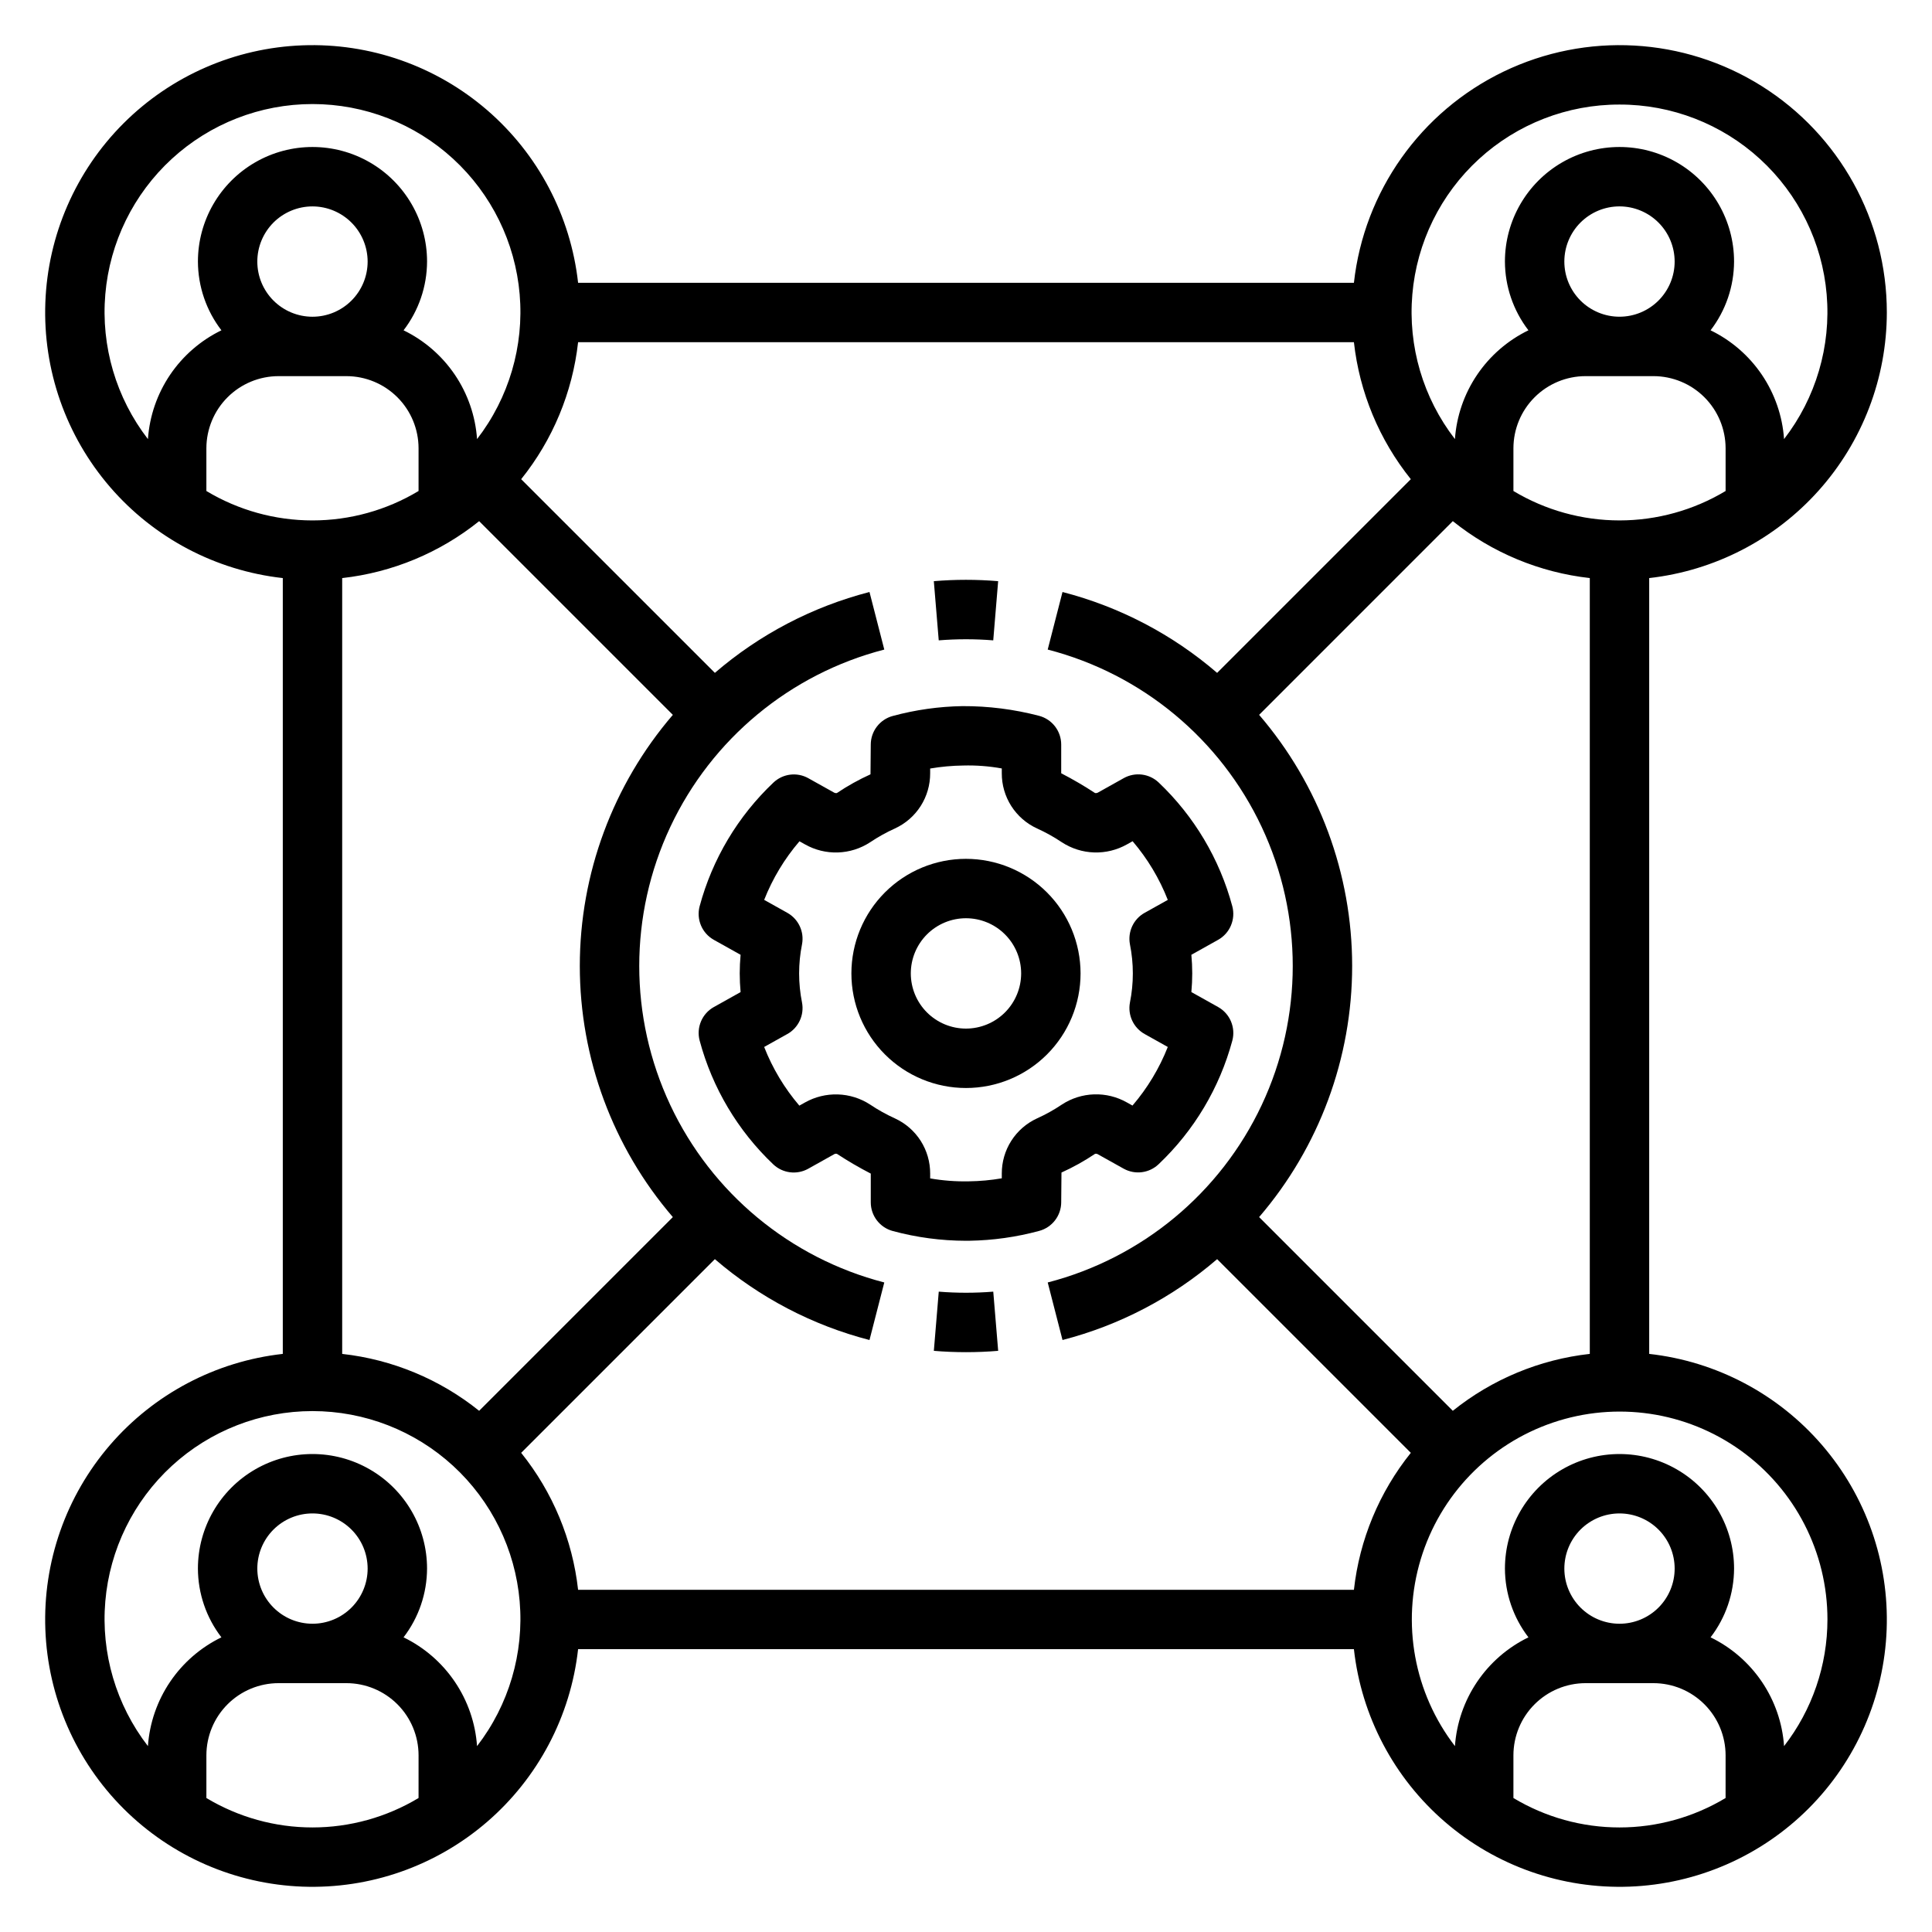
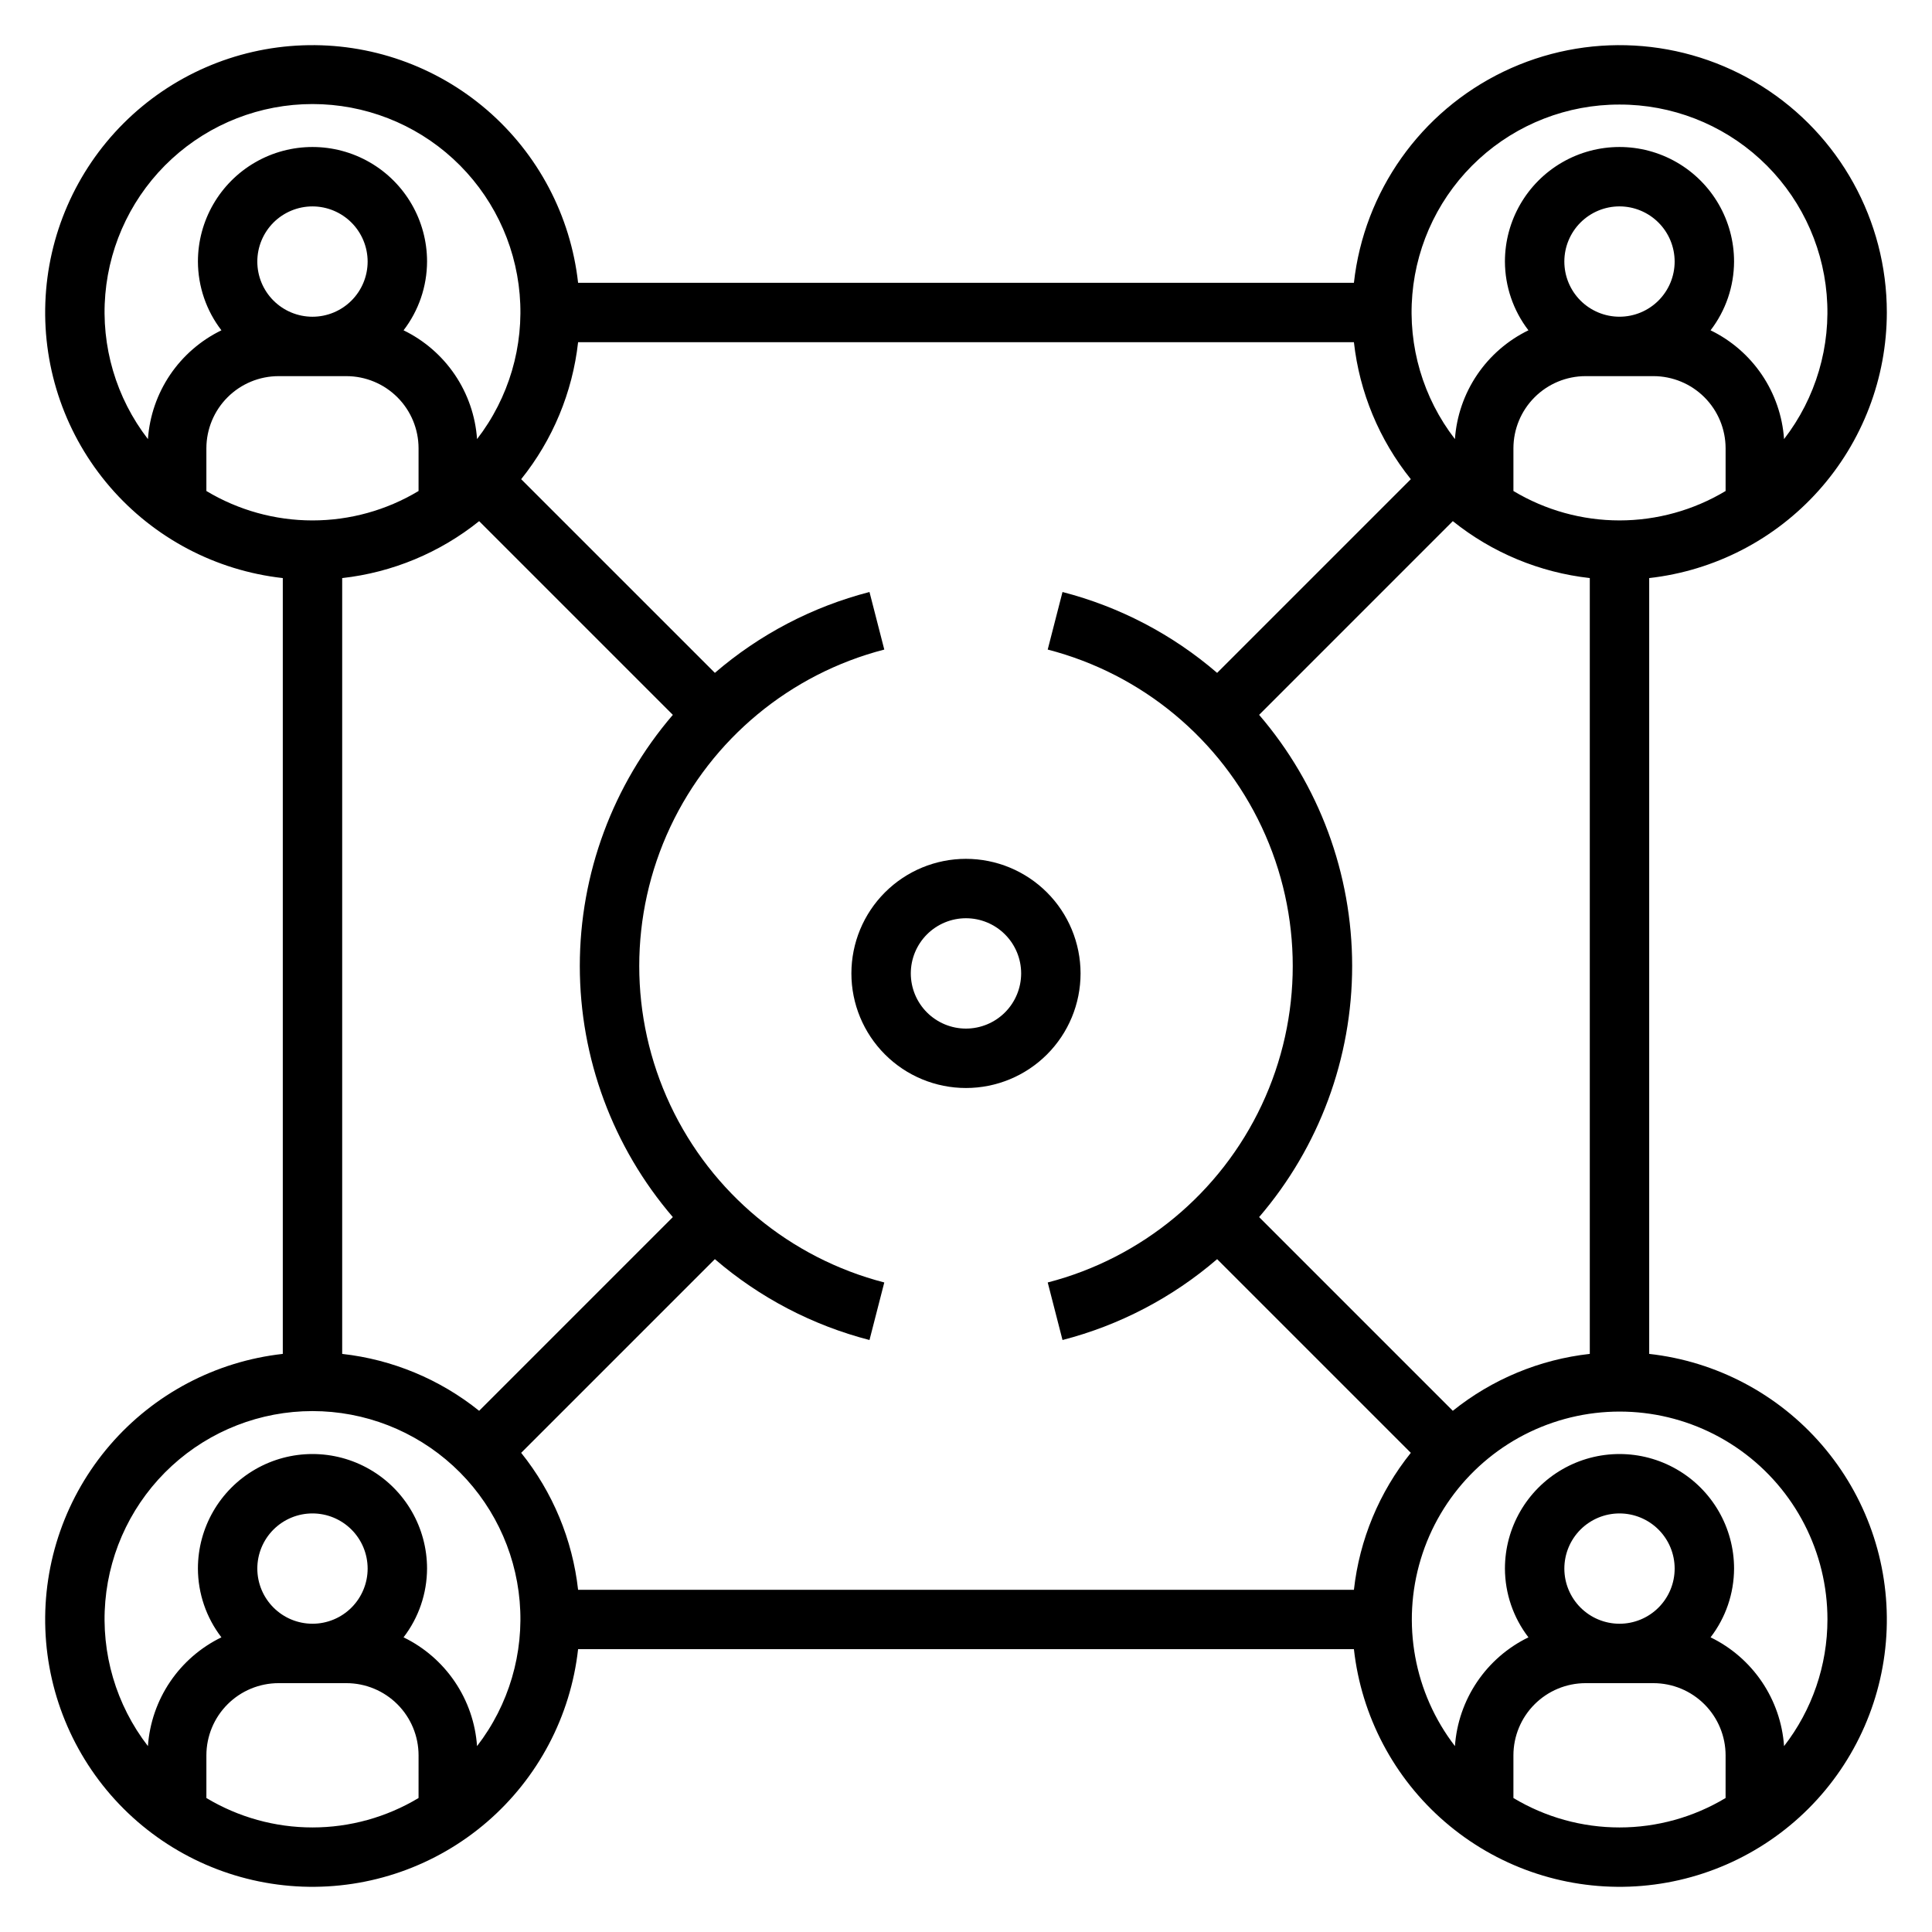
<svg xmlns="http://www.w3.org/2000/svg" fill="#000000" width="800px" height="800px" version="1.1" viewBox="144 144 512 512">
  <g>
    <path d="m644.03 226.81c0.004-24.371-12.523-47.035-33.16-59.996-20.641-12.961-46.496-14.402-68.449-3.816-21.949 10.59-36.918 31.719-39.621 55.941h-205.6c-1.984-17.77-10.613-34.129-24.156-45.801s-31-17.789-48.867-17.125c-17.867 0.66-34.82 8.055-47.465 20.695-12.641 12.645-20.035 29.598-20.695 47.465-0.664 17.867 5.453 35.324 17.125 48.867s28.031 22.172 45.801 24.156v205.6c-17.77 1.98-34.129 10.609-45.801 24.156-11.672 13.543-17.789 30.996-17.125 48.863 0.66 17.867 8.055 34.82 20.695 47.465 12.645 12.641 29.598 20.035 47.465 20.699 17.867 0.66 35.324-5.457 48.867-17.129s22.172-28.031 24.156-45.801h205.6c1.98 17.77 10.609 34.129 24.156 45.801 13.543 11.672 30.996 17.789 48.863 17.129 17.867-0.664 34.82-8.059 47.465-20.699 12.641-12.645 20.035-29.598 20.699-47.465 0.66-17.867-5.457-35.32-17.129-48.863-11.672-13.547-28.031-22.176-45.801-24.156v-205.6c17.309-1.953 33.293-10.207 44.906-23.188 11.613-12.98 18.047-29.781 18.07-47.199zm-70.848-55.102c13.793-0.027 27.094 5.133 37.262 14.453 10.168 9.32 16.465 22.121 17.641 35.863 1.176 13.742-2.856 27.426-11.293 38.34-0.422-6.094-2.449-11.969-5.867-17.031-3.422-5.059-8.113-9.129-13.609-11.797 4.016-5.227 6.203-11.625 6.227-18.219 0-10.844-5.785-20.867-15.18-26.293-9.395-5.422-20.969-5.422-30.363 0-9.391 5.426-15.18 15.449-15.18 26.293 0.023 6.594 2.211 12.992 6.231 18.219-5.496 2.668-10.191 6.738-13.609 11.797-3.422 5.062-5.445 10.938-5.871 17.031-8.438-10.914-12.469-24.598-11.289-38.34 1.176-13.742 7.469-26.543 17.641-35.863 10.168-9.32 23.469-14.48 37.262-14.453zm14.617 41.613c0 3.875-1.543 7.594-4.285 10.332-2.742 2.742-6.457 4.281-10.336 4.281-3.875 0-7.594-1.543-10.336-4.285-2.738-2.742-4.277-6.457-4.277-10.336 0-3.875 1.539-7.594 4.281-10.336 2.742-2.738 6.457-4.281 10.336-4.281 3.875 0.004 7.594 1.547 10.332 4.289 2.742 2.742 4.281 6.457 4.285 10.336zm-22.488 83.875v205.6c-13.285 1.48-25.875 6.711-36.301 15.082l-51.332-51.336c15.91-18.523 24.656-42.133 24.656-66.547 0-24.418-8.746-48.027-24.656-66.551l51.332-51.336c10.426 8.371 23.016 13.602 36.301 15.086zm-382.11-36.832c-8.438-10.926-12.469-24.617-11.293-38.371 1.176-13.754 7.469-26.566 17.633-35.902 10.168-9.336 23.469-14.516 37.27-14.516 13.805 0 27.105 5.18 37.273 14.516 10.164 9.336 16.457 22.148 17.633 35.902s-2.856 27.445-11.293 38.371c-0.426-6.094-2.449-11.969-5.867-17.031-3.422-5.059-8.117-9.129-13.609-11.797 4.016-5.227 6.203-11.625 6.227-18.219 0-10.844-5.785-20.867-15.18-26.293-9.395-5.422-20.969-5.422-30.363 0-9.395 5.426-15.18 15.449-15.18 26.293 0.023 6.594 2.211 12.992 6.227 18.219-5.492 2.668-10.188 6.738-13.609 11.797-3.418 5.062-5.441 10.938-5.867 17.031zm139.11 73.082c-15.906 18.523-24.656 42.133-24.656 66.551 0 24.414 8.75 48.023 24.656 66.547l-51.332 51.336c-10.426-8.371-23.012-13.602-36.297-15.082v-205.6c13.285-1.484 25.871-6.715 36.297-15.086zm-80.883-120.12c-0.004 3.875-1.543 7.594-4.285 10.332-2.742 2.742-6.461 4.281-10.336 4.281-3.879 0-7.594-1.543-10.336-4.285-2.742-2.742-4.281-6.457-4.281-10.336 0-3.875 1.543-7.594 4.281-10.336 2.742-2.738 6.461-4.281 10.336-4.281 3.879 0.004 7.594 1.547 10.336 4.289 2.738 2.742 4.281 6.457 4.285 10.336zm-42.734 60.797v-11.32c0.008-5.07 2.023-9.93 5.606-13.512 3.586-3.586 8.441-5.602 13.512-5.609h17.996c5.066 0.008 9.926 2.023 13.512 5.609 3.582 3.582 5.598 8.441 5.602 13.512v11.32c-8.488 5.102-18.207 7.797-28.113 7.797-9.902 0-19.621-2.695-28.113-7.797zm56.227 346.37c-8.488 5.102-18.207 7.801-28.113 7.801-9.902 0-19.621-2.699-28.113-7.801v-11.32c0.008-5.066 2.023-9.926 5.606-13.512 3.586-3.582 8.441-5.602 13.512-5.606h17.996c5.066 0.004 9.926 2.023 13.512 5.606 3.582 3.586 5.598 8.445 5.602 13.512zm-42.73-60.797c0-3.879 1.539-7.598 4.281-10.34 2.738-2.738 6.457-4.281 10.336-4.281 3.875 0 7.594 1.539 10.336 4.281 2.742 2.738 4.281 6.457 4.285 10.336 0 3.875-1.543 7.594-4.281 10.336-2.742 2.742-6.461 4.281-10.34 4.281-3.875-0.004-7.59-1.543-10.328-4.285-2.742-2.738-4.281-6.453-4.289-10.328zm58.23 47.043c-0.426-6.094-2.449-11.969-5.871-17.027-3.418-5.062-8.113-9.133-13.605-11.801 4.016-5.223 6.203-11.625 6.227-18.215 0-10.848-5.785-20.871-15.18-26.293-9.395-5.426-20.969-5.426-30.363 0-9.395 5.422-15.18 15.445-15.18 26.293 0.023 6.59 2.211 12.992 6.227 18.215-5.492 2.668-10.188 6.738-13.609 11.801-3.418 5.059-5.441 10.934-5.867 17.027-8.438-10.922-12.469-24.617-11.293-38.371 1.176-13.75 7.469-26.562 17.633-35.898 10.168-9.336 23.469-14.516 37.27-14.516 13.805 0 27.105 5.18 37.273 14.516 10.164 9.336 16.457 22.148 17.633 35.898 1.176 13.754-2.856 27.449-11.293 38.371zm232.38-41.422h-205.6c-1.484-13.285-6.715-25.875-15.086-36.301l51.332-51.332v0.004c11.836 10.191 25.855 17.523 40.977 21.43l3.922-15.254v0.004c-24.961-6.457-45.75-23.695-56.715-47.027-10.965-23.336-10.965-50.34 0-73.676 10.965-23.332 31.754-40.57 56.715-47.023l-3.922-15.254c-15.121 3.906-29.141 11.238-40.977 21.43l-51.332-51.328c8.371-10.426 13.602-23.012 15.086-36.297h205.6c1.48 13.285 6.711 25.871 15.082 36.297l-51.332 51.332c-11.832-10.195-25.855-17.527-40.977-21.434l-3.922 15.254h0.004c24.961 6.453 45.746 23.691 56.711 47.023 10.965 23.336 10.965 50.34 0 73.676-10.965 23.332-31.75 40.57-56.711 47.027l3.922 15.254-0.004-0.004c15.121-3.906 29.141-11.238 40.977-21.43l51.332 51.328c-8.371 10.426-13.602 23.016-15.082 36.301zm98.496 55.18v-0.004c-8.488 5.102-18.207 7.801-28.113 7.801s-19.625-2.699-28.113-7.801v-11.32c0.004-5.066 2.019-9.926 5.606-13.512 3.582-3.582 8.441-5.602 13.508-5.606h17.996c5.07 0.004 9.93 2.023 13.512 5.606 3.582 3.586 5.598 8.445 5.606 13.512zm-42.73-60.797v-0.004c0-3.879 1.539-7.598 4.277-10.34 2.742-2.738 6.461-4.281 10.336-4.281 3.879 0 7.598 1.539 10.34 4.281 2.742 2.738 4.281 6.457 4.281 10.336 0 3.875-1.539 7.594-4.281 10.336-2.742 2.742-6.461 4.281-10.336 4.281-3.875-0.004-7.59-1.543-10.332-4.285-2.738-2.738-4.281-6.453-4.285-10.328zm69.723 13.488c-0.004 12.148-4.047 23.953-11.496 33.551-0.422-6.094-2.449-11.969-5.867-17.027-3.422-5.062-8.113-9.133-13.609-11.801 4.016-5.223 6.203-11.625 6.227-18.215 0-10.848-5.785-20.871-15.18-26.293-9.395-5.426-20.969-5.426-30.363 0-9.391 5.422-15.18 15.445-15.18 26.293 0.023 6.59 2.211 12.992 6.231 18.215-5.496 2.668-10.191 6.738-13.609 11.801-3.422 5.062-5.445 10.934-5.871 17.027-10.832-14.078-14.211-32.52-9.066-49.523 5.141-17.008 18.172-30.484 34.992-36.203 16.82-5.715 35.363-2.969 49.805 7.383 14.438 10.348 22.996 27.027 22.988 44.793zm-55.105-291.27c-9.906-0.004-19.621-2.699-28.113-7.797v-11.32c0.004-5.07 2.019-9.93 5.606-13.512 3.582-3.586 8.441-5.602 13.508-5.609h17.996c5.07 0.008 9.93 2.023 13.512 5.609 3.582 3.582 5.598 8.441 5.606 13.512v11.32c-8.492 5.098-18.211 7.793-28.113 7.797z" />
-     <path d="m425.23 462.6 0.07-7.863h-0.004c3.102-1.402 6.078-3.062 8.902-4.957 0.266-0.066 0.547-0.02 0.773 0.129l6.801 3.797c3.012 1.68 6.762 1.207 9.262-1.168 9.41-8.91 16.172-20.25 19.543-32.766 0.926-3.477-0.625-7.141-3.766-8.902l-7.086-3.961c0.152-1.66 0.23-3.309 0.23-4.941 0-1.637-0.078-3.285-0.23-4.941l7.082-3.961v0.004c3.141-1.762 4.691-5.426 3.766-8.902-3.356-12.52-10.105-23.863-19.5-32.789-2.5-2.375-6.254-2.848-9.266-1.168l-6.828 3.82c-0.238 0.137-0.52 0.18-0.793 0.125-2.891-1.898-5.883-3.644-8.957-5.231v-7.617c0-3.562-2.394-6.68-5.836-7.602-6.637-1.738-13.469-2.606-20.328-2.578-6.242 0.102-12.445 0.977-18.473 2.609-3.438 0.922-5.832 4.039-5.832 7.602l-0.07 7.863c-3.098 1.402-6.074 3.059-8.898 4.957-0.266 0.055-0.543 0.008-0.777-0.129l-6.801-3.797h0.004c-3.012-1.684-6.766-1.211-9.266 1.168-9.41 8.91-16.172 20.25-19.543 32.766-0.922 3.477 0.625 7.141 3.769 8.902l7.086 3.961c-0.152 1.66-0.23 3.309-0.23 4.941 0 1.637 0.078 3.285 0.23 4.941l-7.082 3.961v-0.004c-3.144 1.758-4.695 5.426-3.769 8.902 3.356 12.52 10.102 23.867 19.5 32.789 2.504 2.375 6.258 2.848 9.27 1.168l6.828-3.82h-0.004c0.234-0.156 0.523-0.203 0.793-0.125 2.894 1.898 5.883 3.644 8.961 5.231v7.617c0 3.562 2.391 6.68 5.832 7.602 6.316 1.707 12.828 2.574 19.367 2.586 0.32 0 0.641-0.008 0.965-0.008 6.242-0.102 12.445-0.977 18.469-2.609 3.441-0.922 5.832-4.039 5.836-7.602zm-6.418-22.211-0.004 0.004c-2.793 1.285-5.156 3.344-6.812 5.938-1.652 2.594-2.523 5.606-2.512 8.684v1.254-0.004c-2.894 0.496-5.824 0.766-8.758 0.801-3.426 0.07-6.848-0.188-10.223-0.777v-1.277 0.004c0.012-3.078-0.859-6.09-2.512-8.684-1.656-2.594-4.019-4.652-6.812-5.938-2.293-1.039-4.496-2.266-6.582-3.668-2.551-1.664-5.508-2.594-8.551-2.691s-6.055 0.637-8.711 2.129l-1.5 0.84c-3.953-4.625-7.106-9.879-9.324-15.547l6.137-3.43 0.004 0.004c2.957-1.656 4.527-5.019 3.891-8.352-1.023-5.09-1.023-10.332 0-15.422 0.637-3.328-0.934-6.691-3.891-8.348l-6.137-3.43-0.004 0.004c2.231-5.664 5.394-10.91 9.355-15.531l1.473 0.824c2.648 1.496 5.656 2.234 8.699 2.137 3.039-0.098 5.992-1.027 8.539-2.691 2.094-1.406 4.301-2.637 6.602-3.676 2.793-1.285 5.156-3.344 6.812-5.938 1.652-2.594 2.523-5.609 2.512-8.684v-1.254c2.894-0.492 5.824-0.762 8.762-0.797 3.422-0.094 6.848 0.168 10.219 0.777v1.277-0.004c-0.012 3.074 0.859 6.09 2.512 8.684 1.656 2.594 4.019 4.652 6.812 5.938 2.293 1.035 4.492 2.262 6.582 3.66 2.547 1.668 5.508 2.606 8.551 2.703 3.043 0.102 6.059-0.637 8.711-2.133l1.5-0.84c3.953 4.625 7.106 9.879 9.324 15.547l-6.137 3.43v-0.004c-2.961 1.656-4.527 5.019-3.894 8.352 1.023 5.086 1.023 10.332 0 15.418-0.633 3.332 0.934 6.695 3.894 8.352l6.137 3.43v-0.004c-2.231 5.664-5.394 10.91-9.355 15.531l-1.477-0.824c-2.644-1.5-5.656-2.242-8.695-2.144s-5.996 1.031-8.539 2.699c-2.094 1.406-4.301 2.637-6.602 3.676z" />
    <path d="m400 371.6c-8.055 0-15.781 3.195-21.477 8.891-5.695 5.695-8.895 13.418-8.895 21.473 0 8.055 3.199 15.777 8.895 21.473 5.691 5.695 13.418 8.895 21.469 8.895 8.055 0 15.777-3.199 21.473-8.895 5.695-5.695 8.895-13.418 8.895-21.473-0.008-8.047-3.207-15.766-8.902-21.461-5.691-5.691-13.41-8.895-21.457-8.902zm0 44.988c-3.879 0-7.598-1.539-10.344-4.281-2.742-2.742-4.281-6.461-4.285-10.34 0-3.879 1.543-7.598 4.281-10.34 2.742-2.742 6.465-4.285 10.34-4.285 3.879 0 7.598 1.543 10.34 4.285 2.742 2.738 4.285 6.461 4.285 10.336-0.004 3.879-1.547 7.594-4.285 10.336-2.742 2.742-6.457 4.281-10.332 4.289z" />
-     <path d="m407.22 313.7 1.301-15.684h-0.004c-5.672-0.477-11.371-0.477-17.043 0l1.301 15.684c4.805-0.387 9.637-0.387 14.445 0z" />
-     <path d="m392.78 486.3-1.301 15.684c2.805 0.238 5.648 0.355 8.523 0.355 2.871 0 5.711-0.117 8.523-0.355l-1.301-15.684c-4.809 0.387-9.641 0.387-14.445 0z" />
  </g>
</svg>